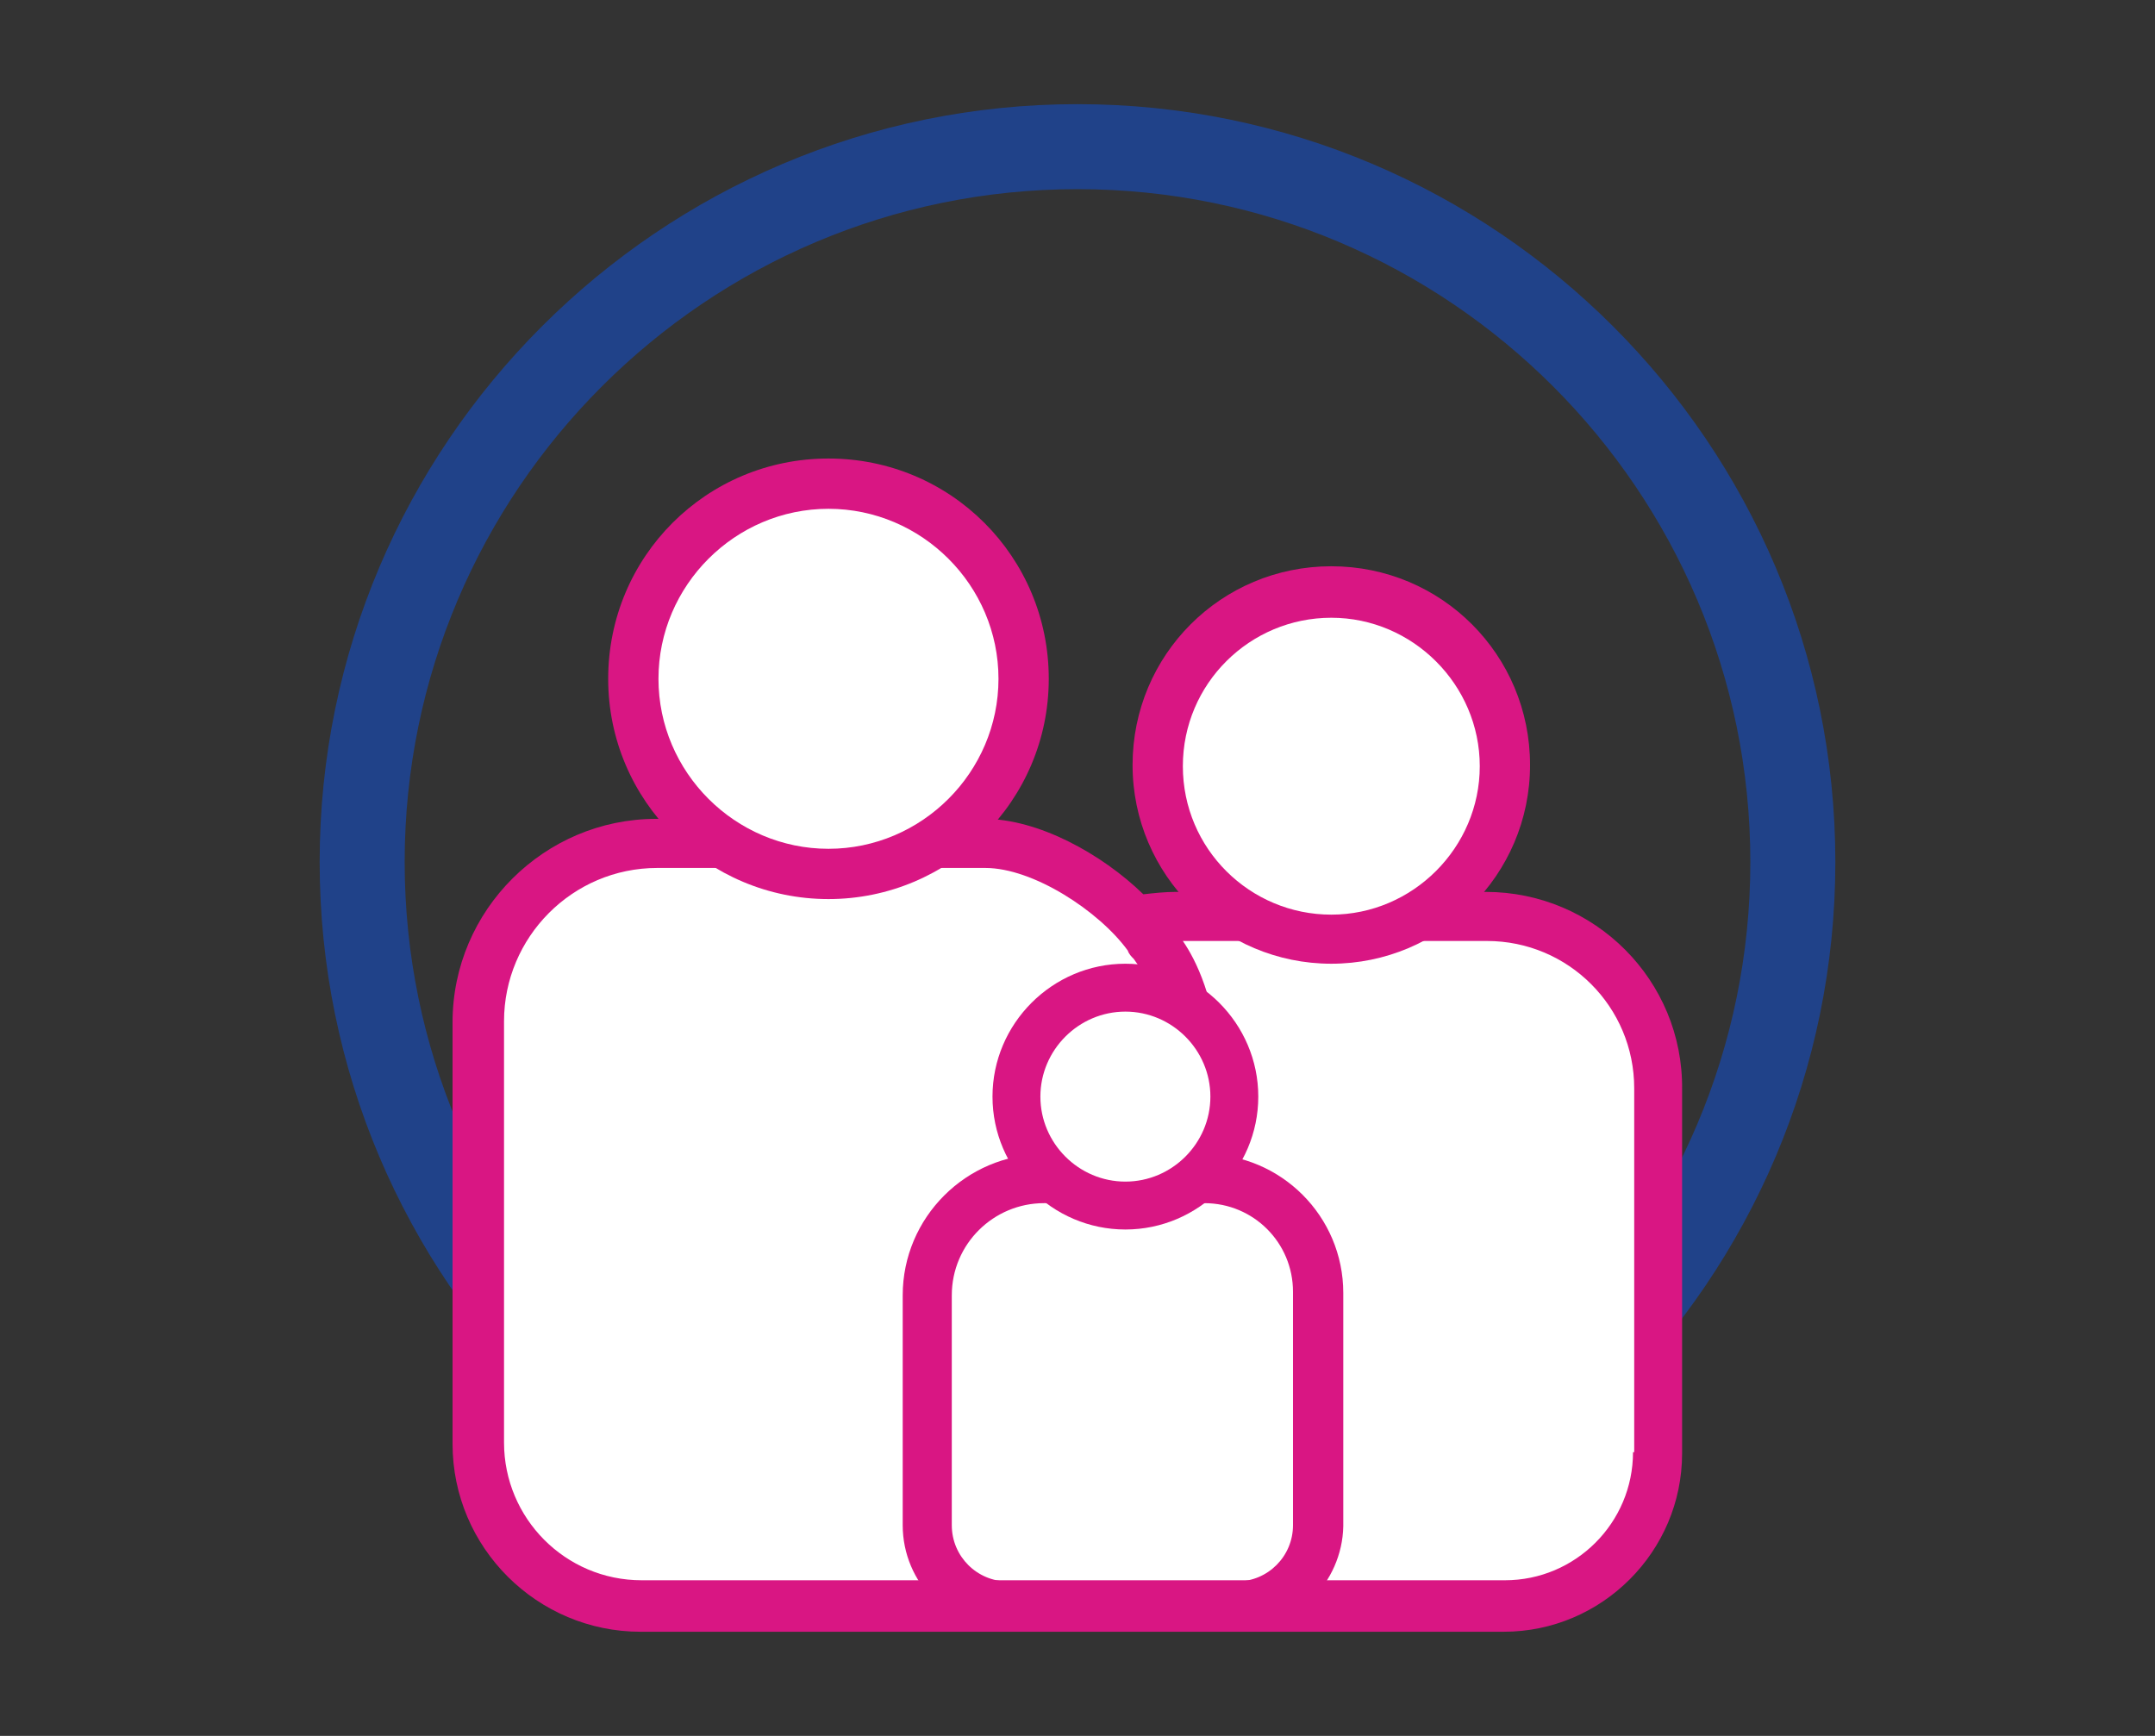
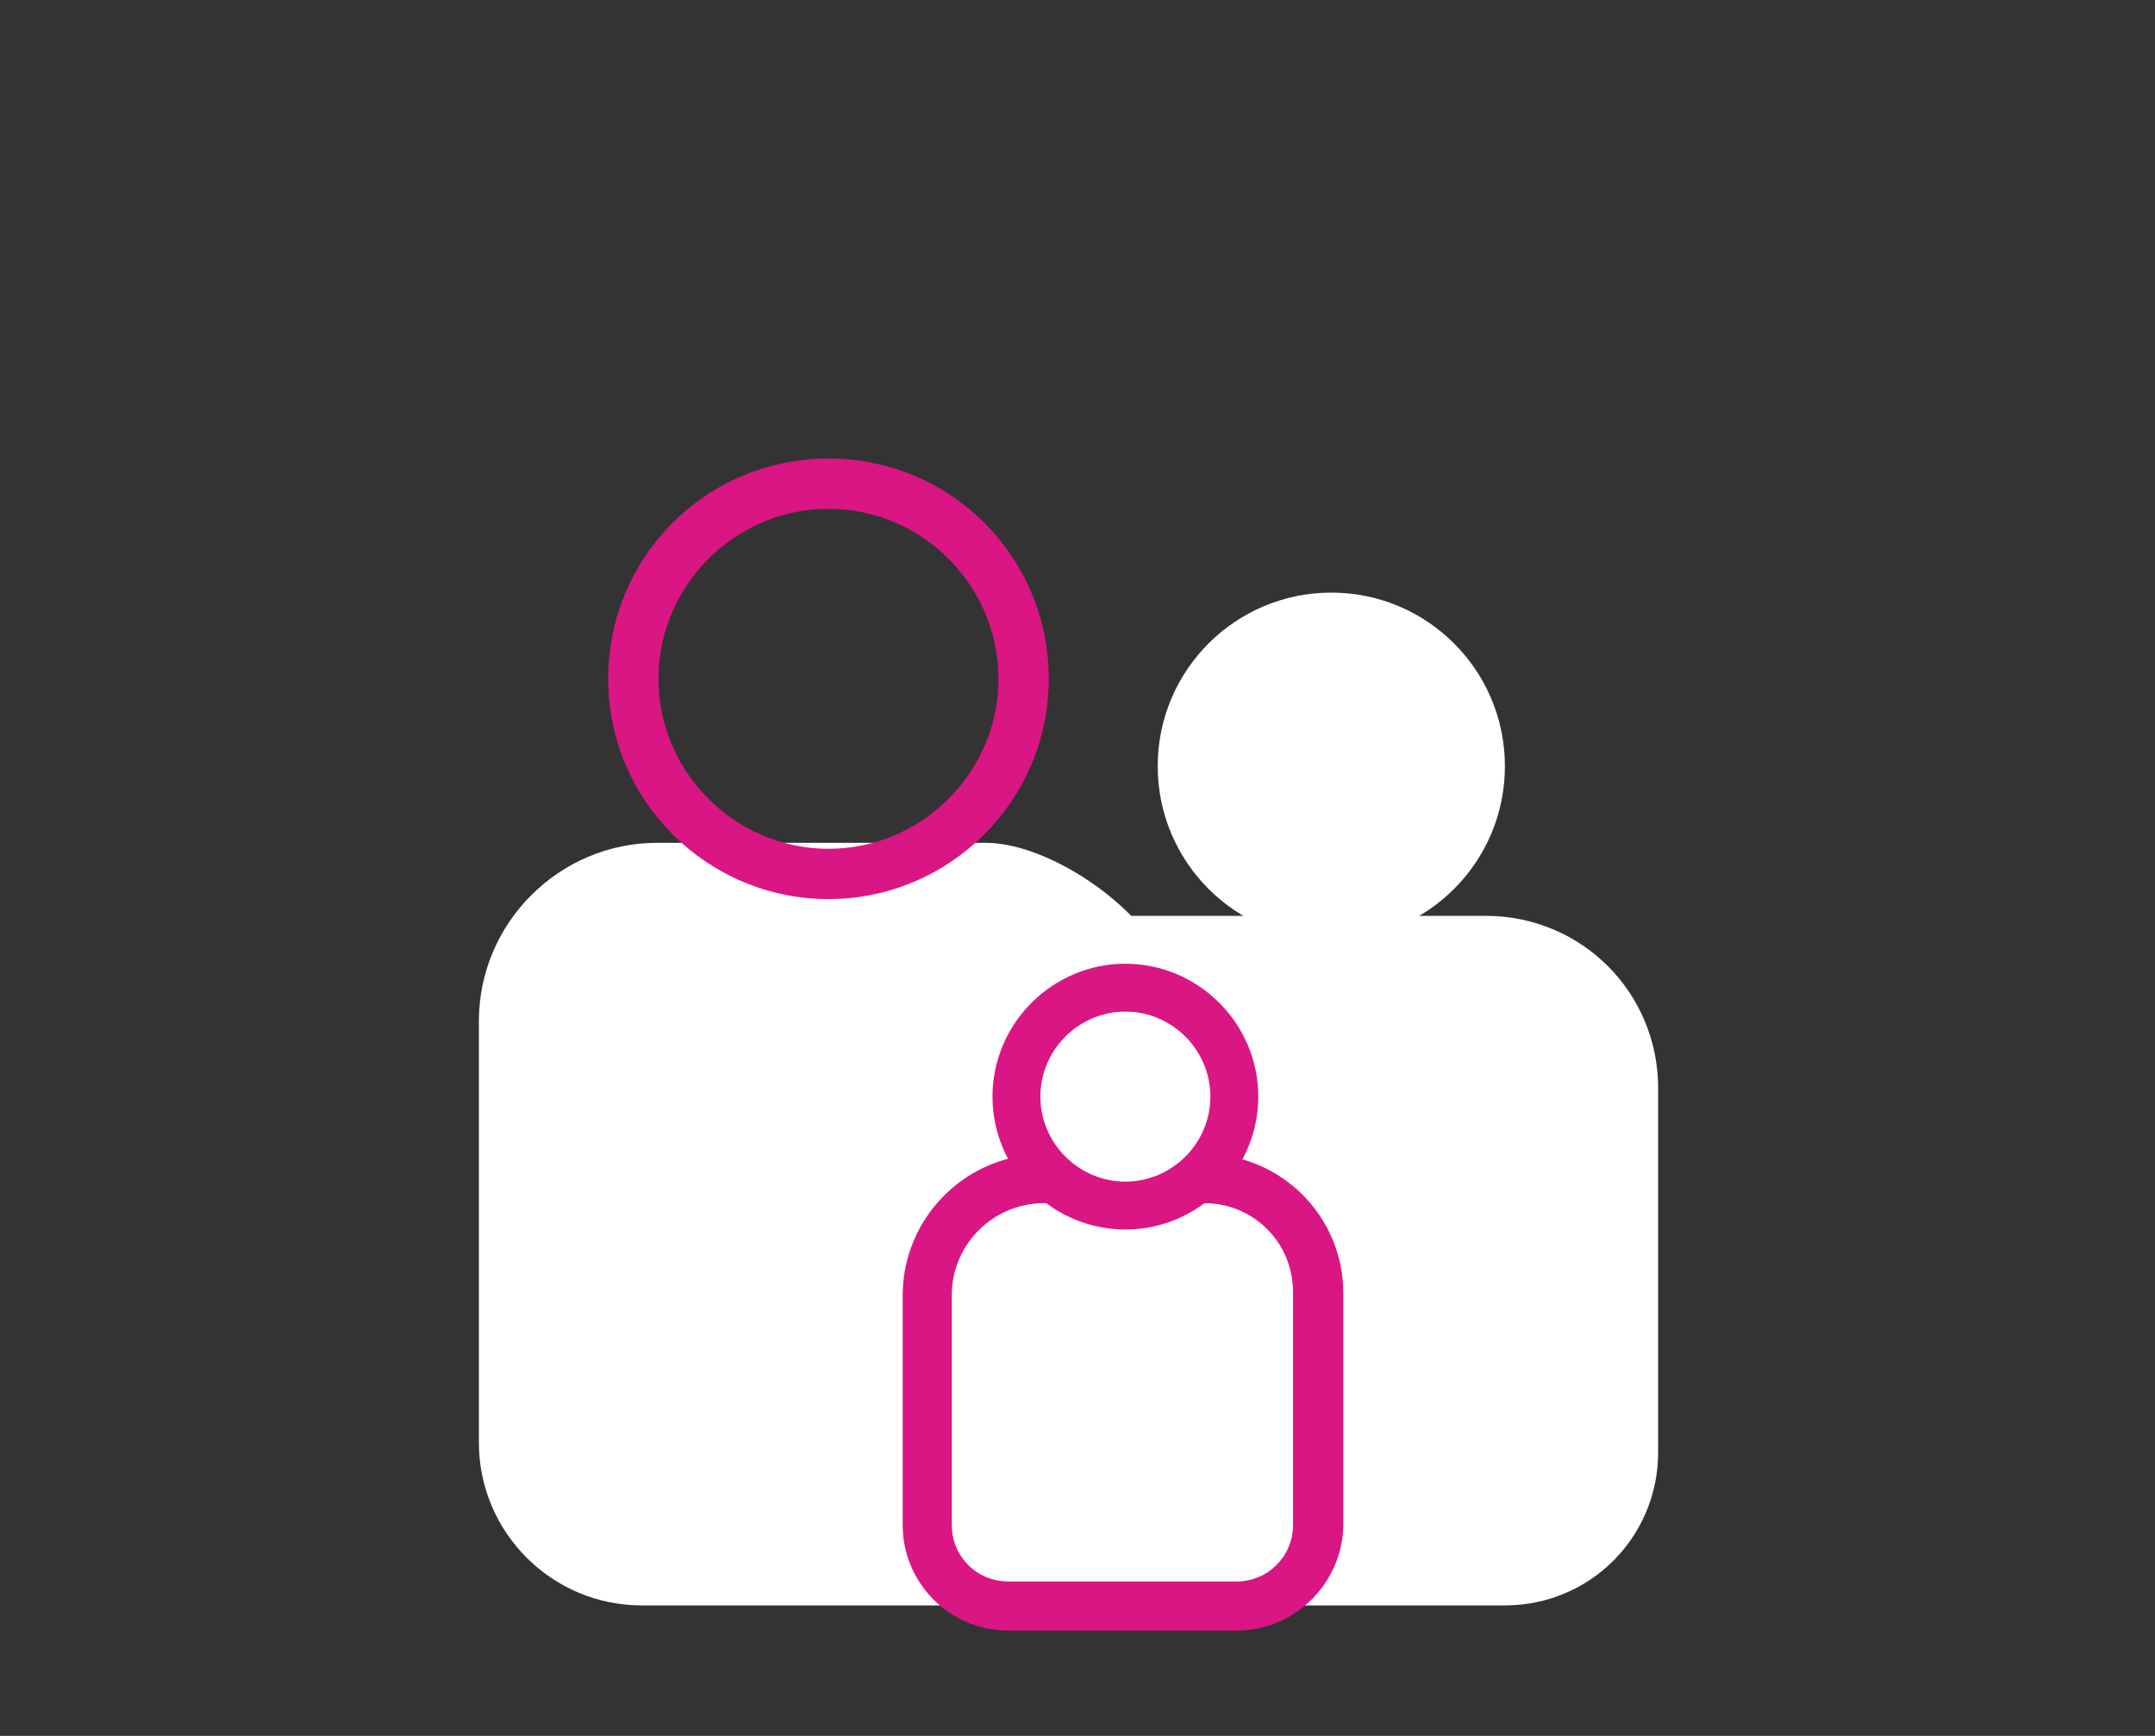
<svg xmlns="http://www.w3.org/2000/svg" version="1.1" id="Layer_1" x="0px" y="0px" viewBox="0 0 180 145" style="enable-background:new 0 0 180 145;" xml:space="preserve">
  <rect x="0" y="0" width="180" height="145" fill="#333333" stroke="none" />
  <style type="text/css">
	.st0{fill:#204289;}
	.st1{fill:#FFFFFF;}
	.st2{fill:#D91683;}
</style>
  <g>
-     <path class="st0" d="M90,135.3c-34.9,0-63.3-28.4-63.3-63.3S55.1,8.7,90,8.7s63.3,28.4,63.3,63.3S124.9,135.3,90,135.3z M90,15.8   C59,15.8,33.8,41,33.8,72S59,128.3,90,128.3S146.2,103,146.2,72S121,15.8,90,15.8z" />
    <g>
      <path class="st1" d="M86.6,76.5h37.5c8,0,14.4,6.4,14.4,14.4v30.4c0,7.1-5.7,12.8-12.8,12.8H94.9h-1.7H53.6    c-7.5,0-13.6-6.1-13.6-13.6V85.3c0-8.2,6.7-14.9,14.9-14.9h27.4c4.8,0,11.1,4.2,13.7,7.9c0.1,0.1,0.1,0.1,0.1,0.2    c0.2,0.5,3.2,3.2,3.7,10.7" />
-       <path class="st2" d="M94.1,79.3C94.1,79.3,94.1,79.3,94.1,79.3C94.1,79.3,94.1,79.3,94.1,79.3z" />
    </g>
    <path class="st2" d="M103.3,136.2H84.2c-4.9,0-8.8-4-8.8-8.8v-19.2c0-6.5,5.3-11.8,11.8-11.8h13.4c6.4,0,11.6,5.2,11.6,11.6v19.5   C112.1,132.2,108.2,136.2,103.3,136.2z M87.2,100.5c-4.2,0-7.7,3.4-7.7,7.7v19.2c0,2.6,2.1,4.7,4.7,4.7h19.1c2.6,0,4.7-2.1,4.7-4.7   v-19.5c0-4.1-3.3-7.4-7.4-7.4L87.2,100.5L87.2,100.5z" />
  </g>
-   <path class="st2" d="M124.1,74.5H98.2c-0.9,0-1.8,0.1-2.7,0.2c-3.5-3.4-8.8-6.3-13.3-6.3H54.8c-9.3,0-17,7.6-17,17v35.2  c0,8.7,7.1,15.7,15.7,15.7h72.1c8.2,0,14.9-6.7,14.9-14.9V91C140.6,81.9,133.2,74.5,124.1,74.5z M136.4,121.3  c0,5.9-4.8,10.7-10.7,10.7H53.6c-6.4,0-11.5-5.2-11.5-11.5V85.3c0-7,5.7-12.8,12.8-12.8h27.4c4,0,9.5,3.6,11.9,6.9  c0.1,0.3,0.3,0.5,0.5,0.7c0.7,1,2.6,3.5,3,9.1c0.1,1.2,1.1,2,2.2,2c1.2-0.1,2-1.1,2-2.2c-0.4-5.6-2-8.8-3.1-10.4h25.4  c6.8,0,12.3,5.5,12.3,12.3V121.3z" />
  <g>
    <circle class="st1" cx="94" cy="91.6" r="9.1" />
    <path class="st2" d="M94,102.7c-6.1,0-11.1-5-11.1-11.1c0-6.1,5-11.1,11.1-11.1c6.1,0,11.1,5,11.1,11.1   C105.1,97.7,100.1,102.7,94,102.7z M94,84.5c-3.9,0-7.1,3.2-7.1,7.1s3.2,7.1,7.1,7.1s7.1-3.2,7.1-7.1S97.9,84.5,94,84.5z" />
  </g>
  <g>
    <circle class="st1" cx="111.2" cy="64" r="14.5" />
-     <path class="st2" d="M111.2,80.5c-9.1,0-16.6-7.4-16.6-16.6s7.4-16.6,16.6-16.6s16.6,7.4,16.6,16.6S120.3,80.5,111.2,80.5z    M111.2,51.6c-6.8,0-12.4,5.5-12.4,12.4s5.6,12.4,12.4,12.4s12.4-5.6,12.4-12.4S118,51.6,111.2,51.6z" />
  </g>
  <g>
-     <path class="st1" d="M69.2,39.8c-9.3,0-16.9,7.6-16.9,16.9s7.6,16.9,16.9,16.9S86.1,66,86.1,56.7S78.5,39.8,69.2,39.8z" />
-   </g>
+     </g>
  <g>
    <path class="st2" d="M69.2,75.1c-10.1,0-18.4-8.2-18.4-18.4S59,38.3,69.2,38.3s18.4,8.2,18.4,18.4S79.3,75.1,69.2,75.1z M69.2,42.5   c-7.8,0-14.2,6.4-14.2,14.2s6.4,14.2,14.2,14.2s14.2-6.4,14.2-14.2S77,42.5,69.2,42.5z" />
  </g>
</svg>